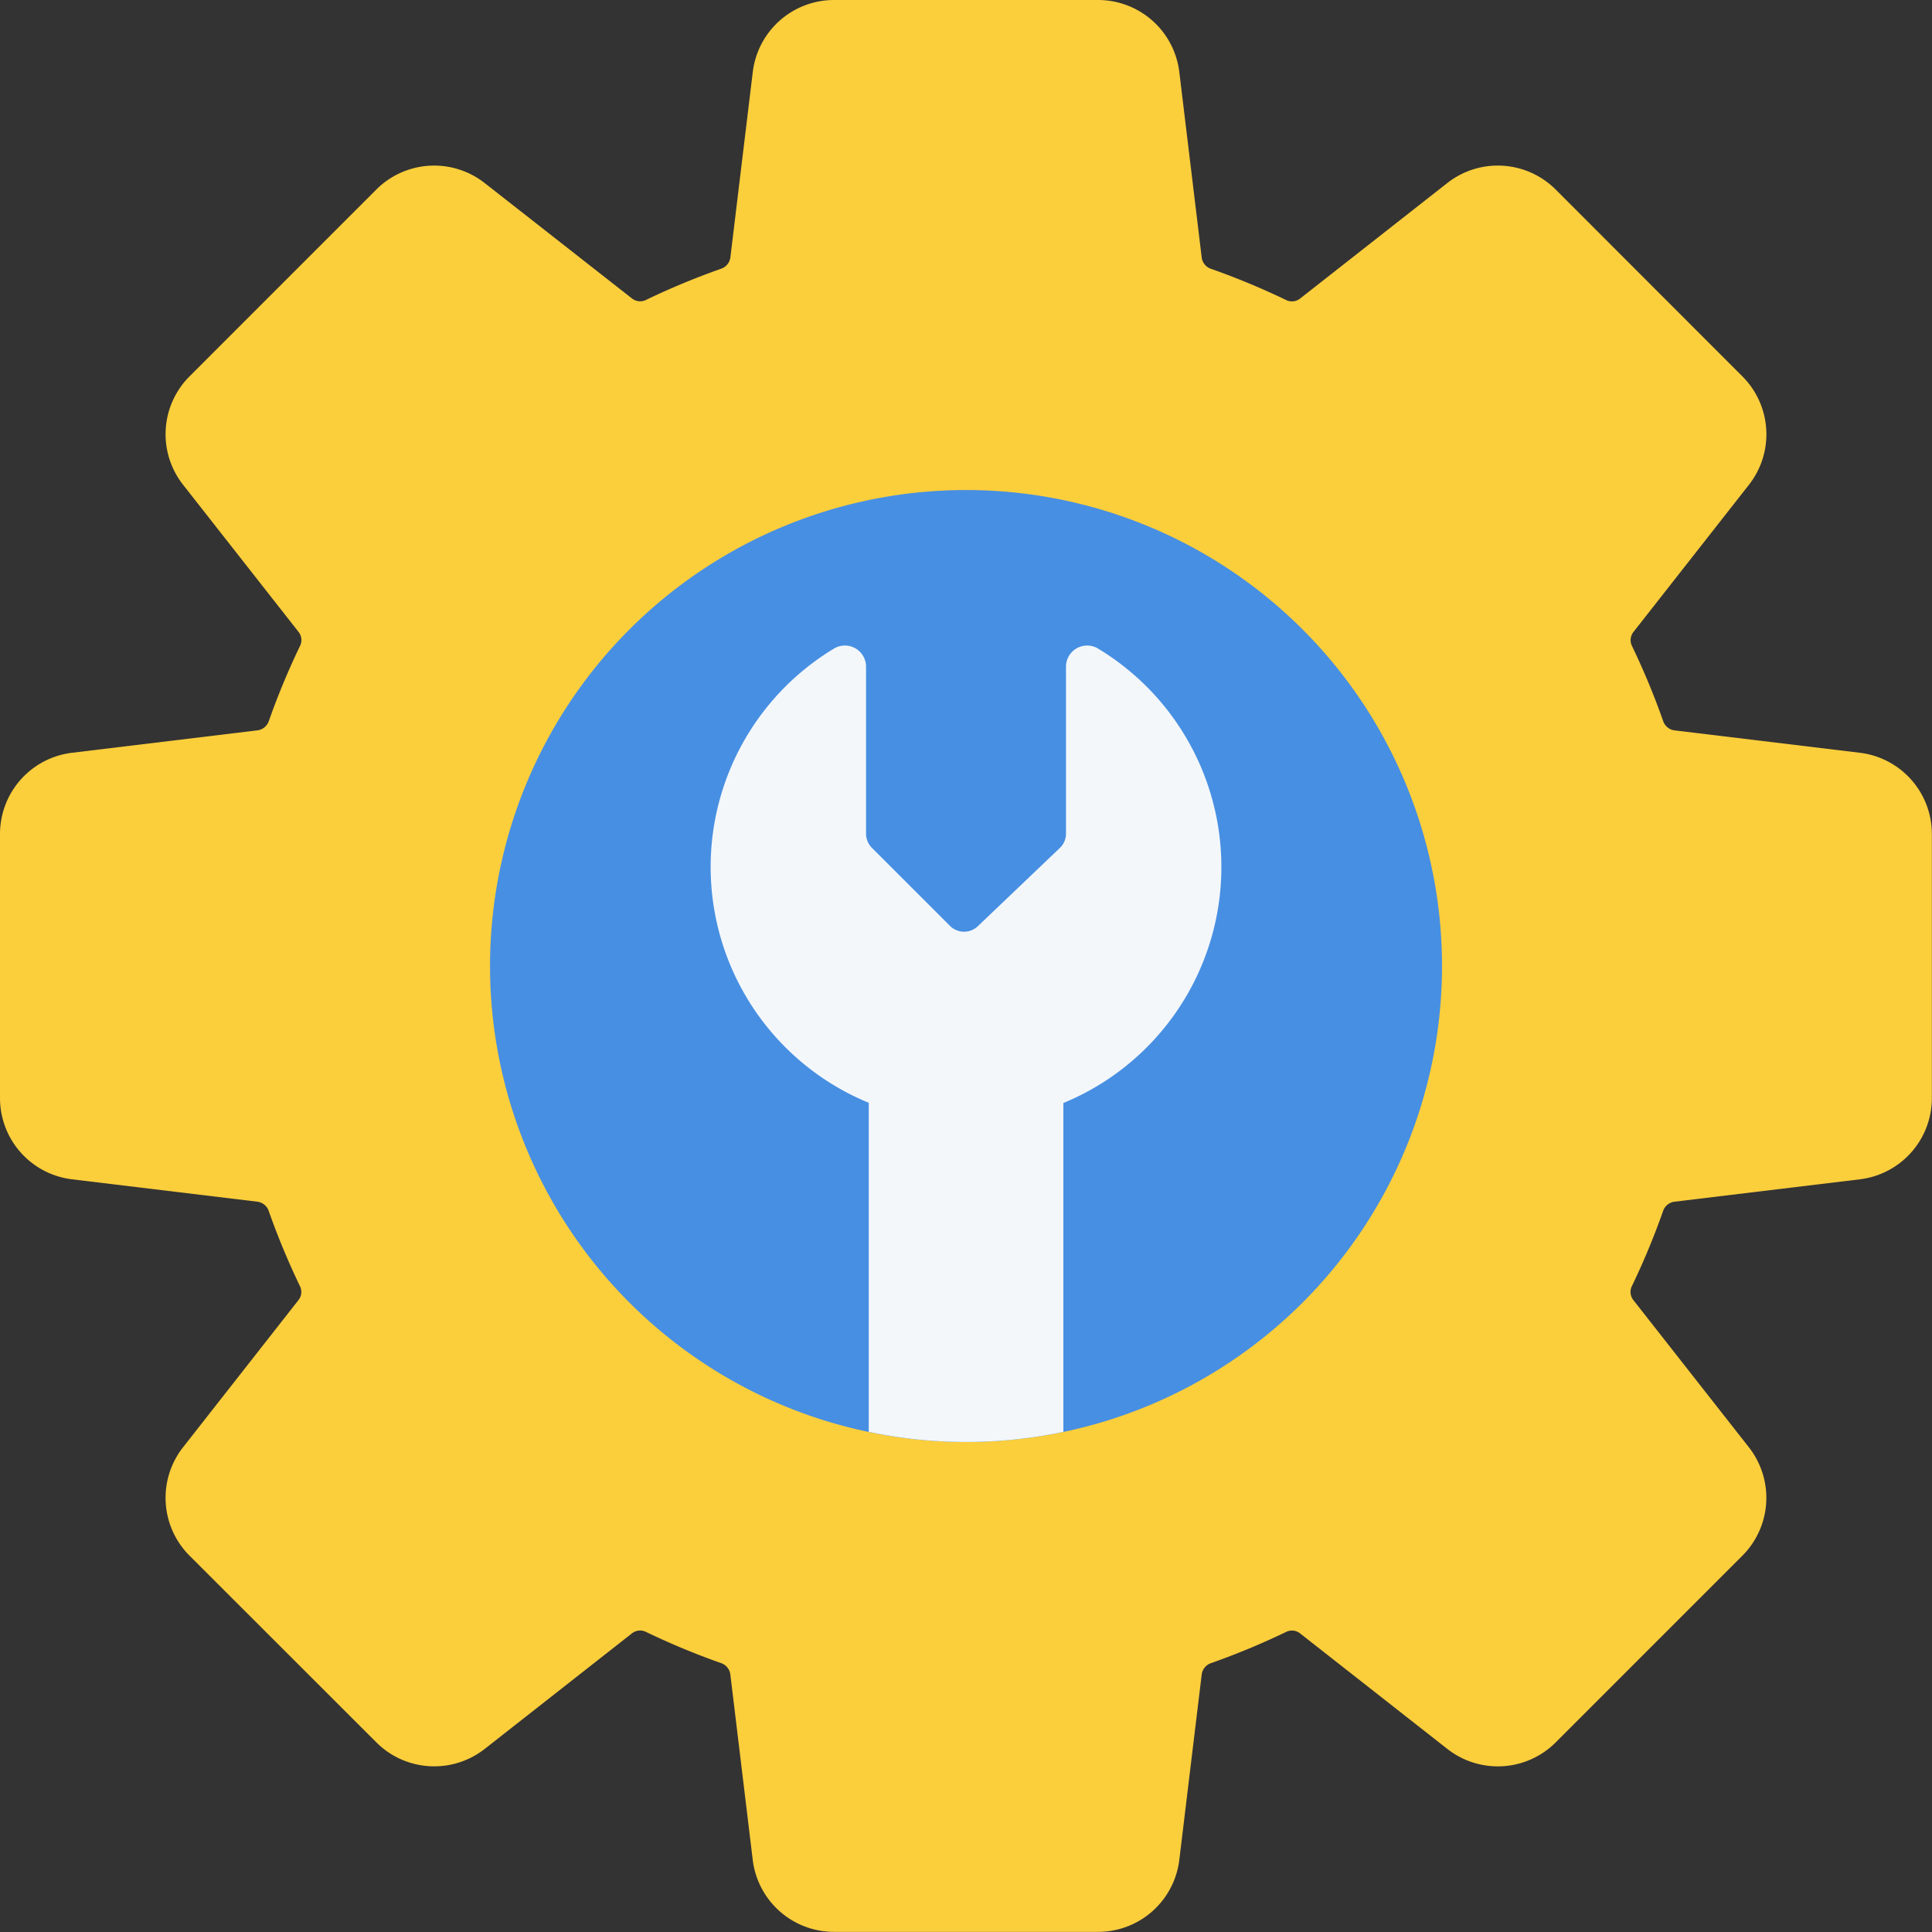
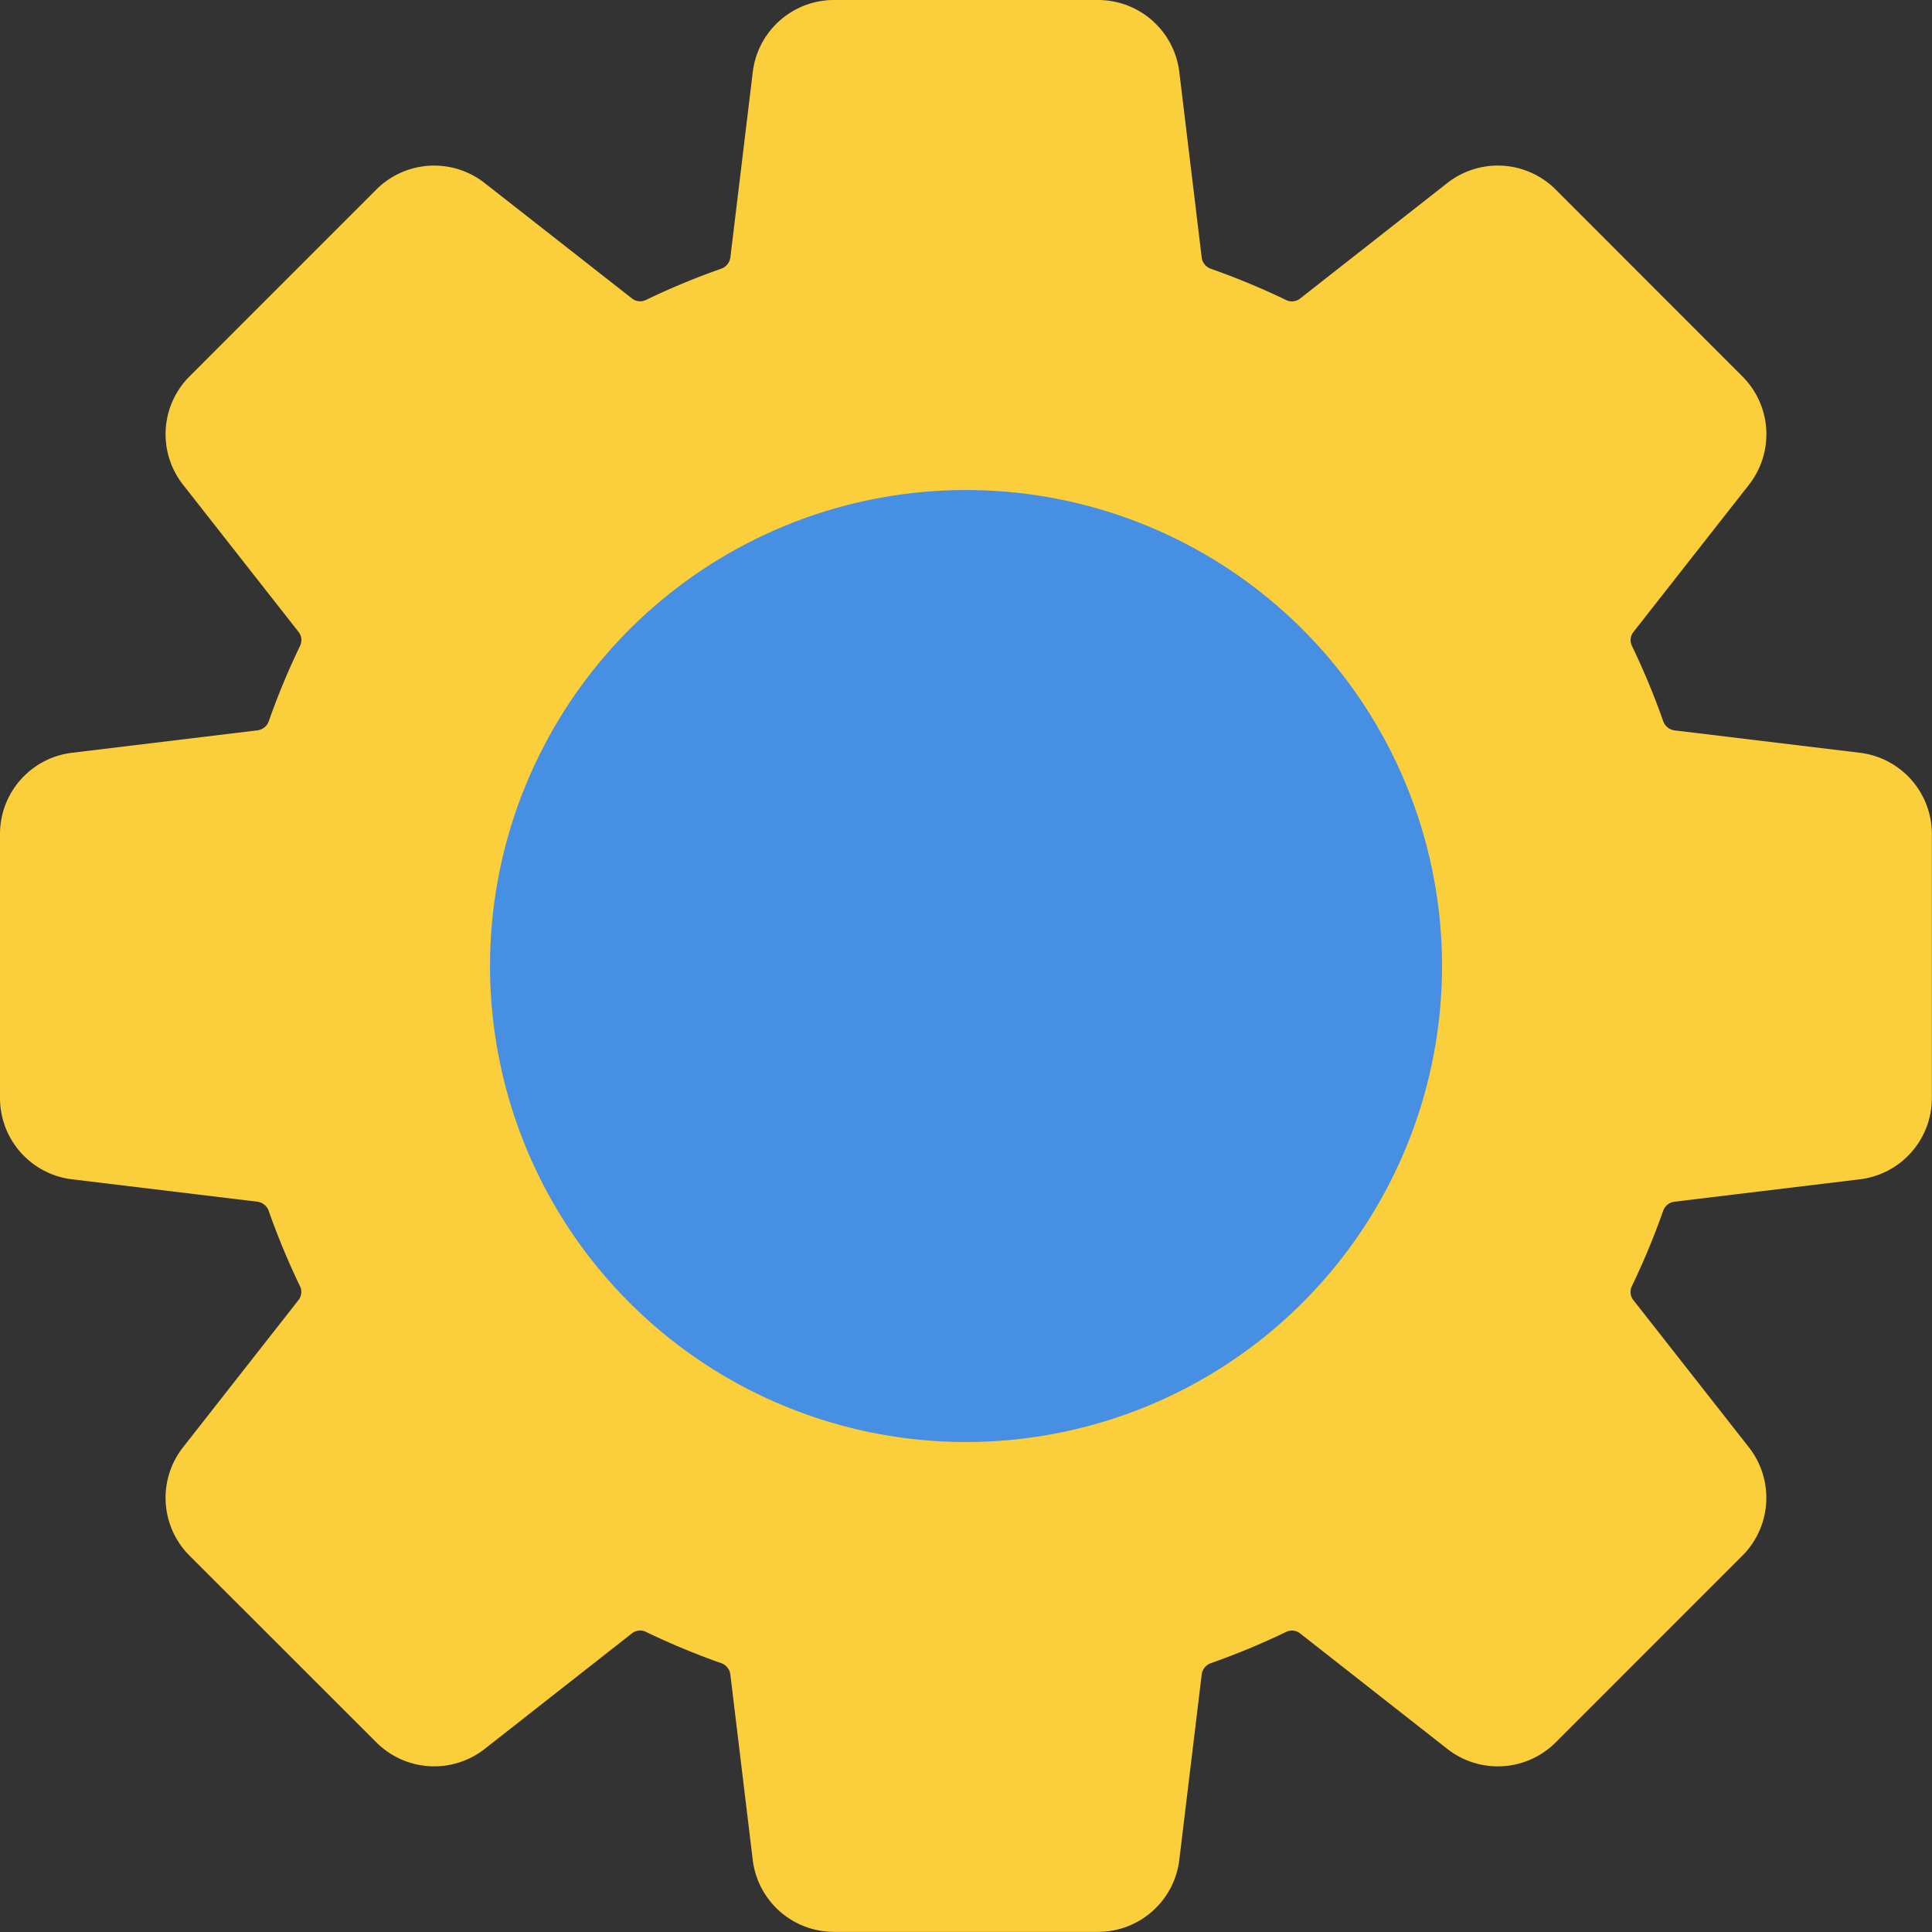
<svg xmlns="http://www.w3.org/2000/svg" id="service" width="45.683" height="45.683" viewBox="0 0 45.683 45.683">
  <rect x="0" y="0" width="45.683" height="45.683" fill="#333333" stroke="none" />
  <path id="Path_8852" data-name="Path 8852" d="M43.981,17.8l-4.387-.53a.327.327,0,0,1-.268-.221,17.405,17.405,0,0,0-.736-1.772.312.312,0,0,1,.031-.33l2.735-3.486A1.935,1.935,0,0,0,41.2,8.9L36.784,4.481a1.935,1.935,0,0,0-2.561-.154L30.738,7.062a.312.312,0,0,1-.33.031,17.437,17.437,0,0,0-1.772-.736.326.326,0,0,1-.221-.268L27.885,1.7A1.935,1.935,0,0,0,25.965,0H19.718A1.935,1.935,0,0,0,17.8,1.7l-.53,4.387a.327.327,0,0,1-.221.268,17.4,17.4,0,0,0-1.772.736.312.312,0,0,1-.33-.031L11.459,4.327a1.935,1.935,0,0,0-2.56.154L4.481,8.9a1.934,1.934,0,0,0-.154,2.56l2.735,3.485a.312.312,0,0,1,.031.331,17.43,17.43,0,0,0-.736,1.772.326.326,0,0,1-.268.221L1.7,17.8A1.935,1.935,0,0,0,0,19.718v6.248a1.935,1.935,0,0,0,1.7,1.919l4.387.53a.327.327,0,0,1,.268.221,17.442,17.442,0,0,0,.736,1.772.312.312,0,0,1-.031.33L4.327,34.223a1.935,1.935,0,0,0,.154,2.561L8.9,41.2a1.935,1.935,0,0,0,2.561.154l3.485-2.735a.311.311,0,0,1,.33-.031,17.438,17.438,0,0,0,1.772.736.326.326,0,0,1,.221.268l.53,4.388a1.935,1.935,0,0,0,1.919,1.7h6.248a1.935,1.935,0,0,0,1.919-1.7l.53-4.387a.327.327,0,0,1,.221-.268,17.405,17.405,0,0,0,1.772-.736.311.311,0,0,1,.33.031l3.486,2.735a1.935,1.935,0,0,0,2.56-.154L41.2,36.784a1.935,1.935,0,0,0,.154-2.561l-2.735-3.485a.311.311,0,0,1-.031-.33,17.438,17.438,0,0,0,.736-1.772.328.328,0,0,1,.268-.221l4.388-.53a1.935,1.935,0,0,0,1.7-1.919V19.718A1.935,1.935,0,0,0,43.981,17.8Zm0,0" fill="#fbce3c" />
-   <path id="Path_8853" data-name="Path 8853" d="M152.366,141.111a11.255,11.255,0,1,1-11.255-11.255A11.255,11.255,0,0,1,152.366,141.111Zm0,0" transform="translate(-118.269 -118.269)" fill="#478fe2" />
-   <path id="Union_3" data-name="Union 3" d="M3.736,18.595V10.813A6.029,6.029,0,0,1,2.912.074.5.5,0,0,1,3.672.5V4.448a.48.48,0,0,0,.141.339L5.658,6.631a.472.472,0,0,0,.658.006L8.256,4.786A.466.466,0,0,0,8.4,4.442V.5A.5.5,0,0,1,9.16.074a6.034,6.034,0,0,1-.822,10.744v7.776a11.182,11.182,0,0,1-4.6,0Z" transform="translate(16.806 15.263)" fill="#f3f7fa" />
+   <path id="Path_8853" data-name="Path 8853" d="M152.366,141.111a11.255,11.255,0,1,1-11.255-11.255A11.255,11.255,0,0,1,152.366,141.111m0,0" transform="translate(-118.269 -118.269)" fill="#478fe2" />
</svg>